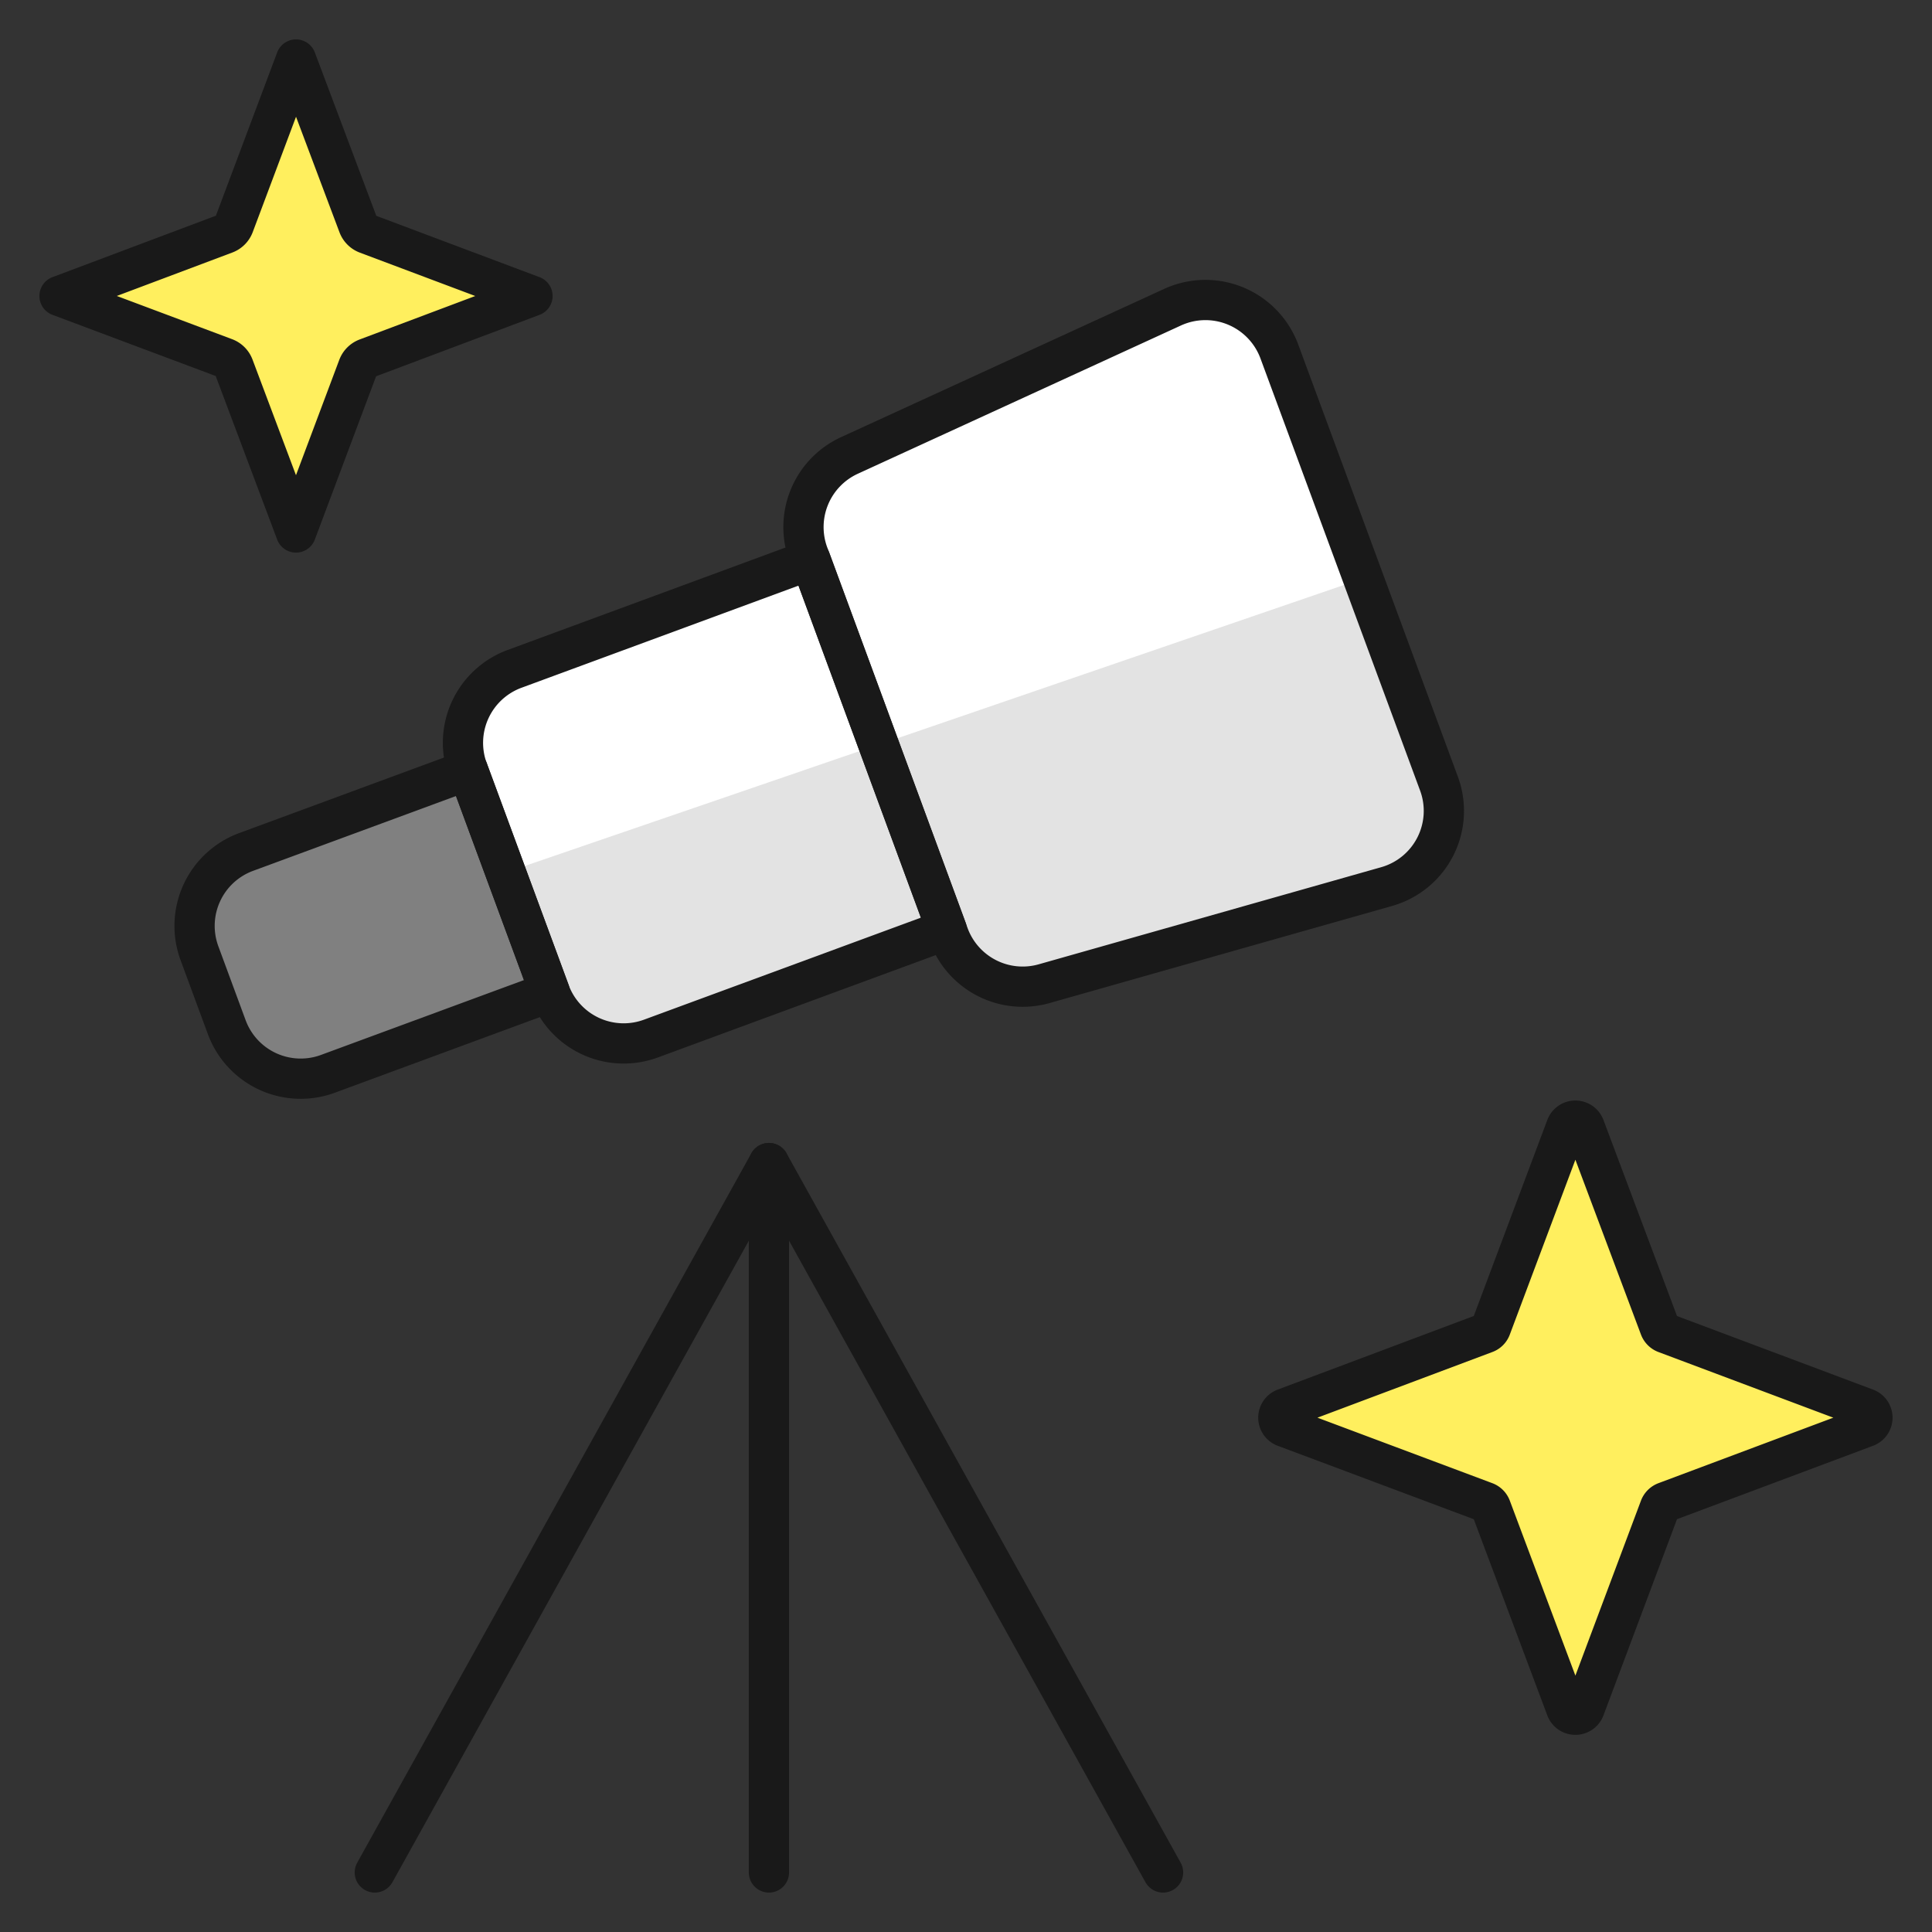
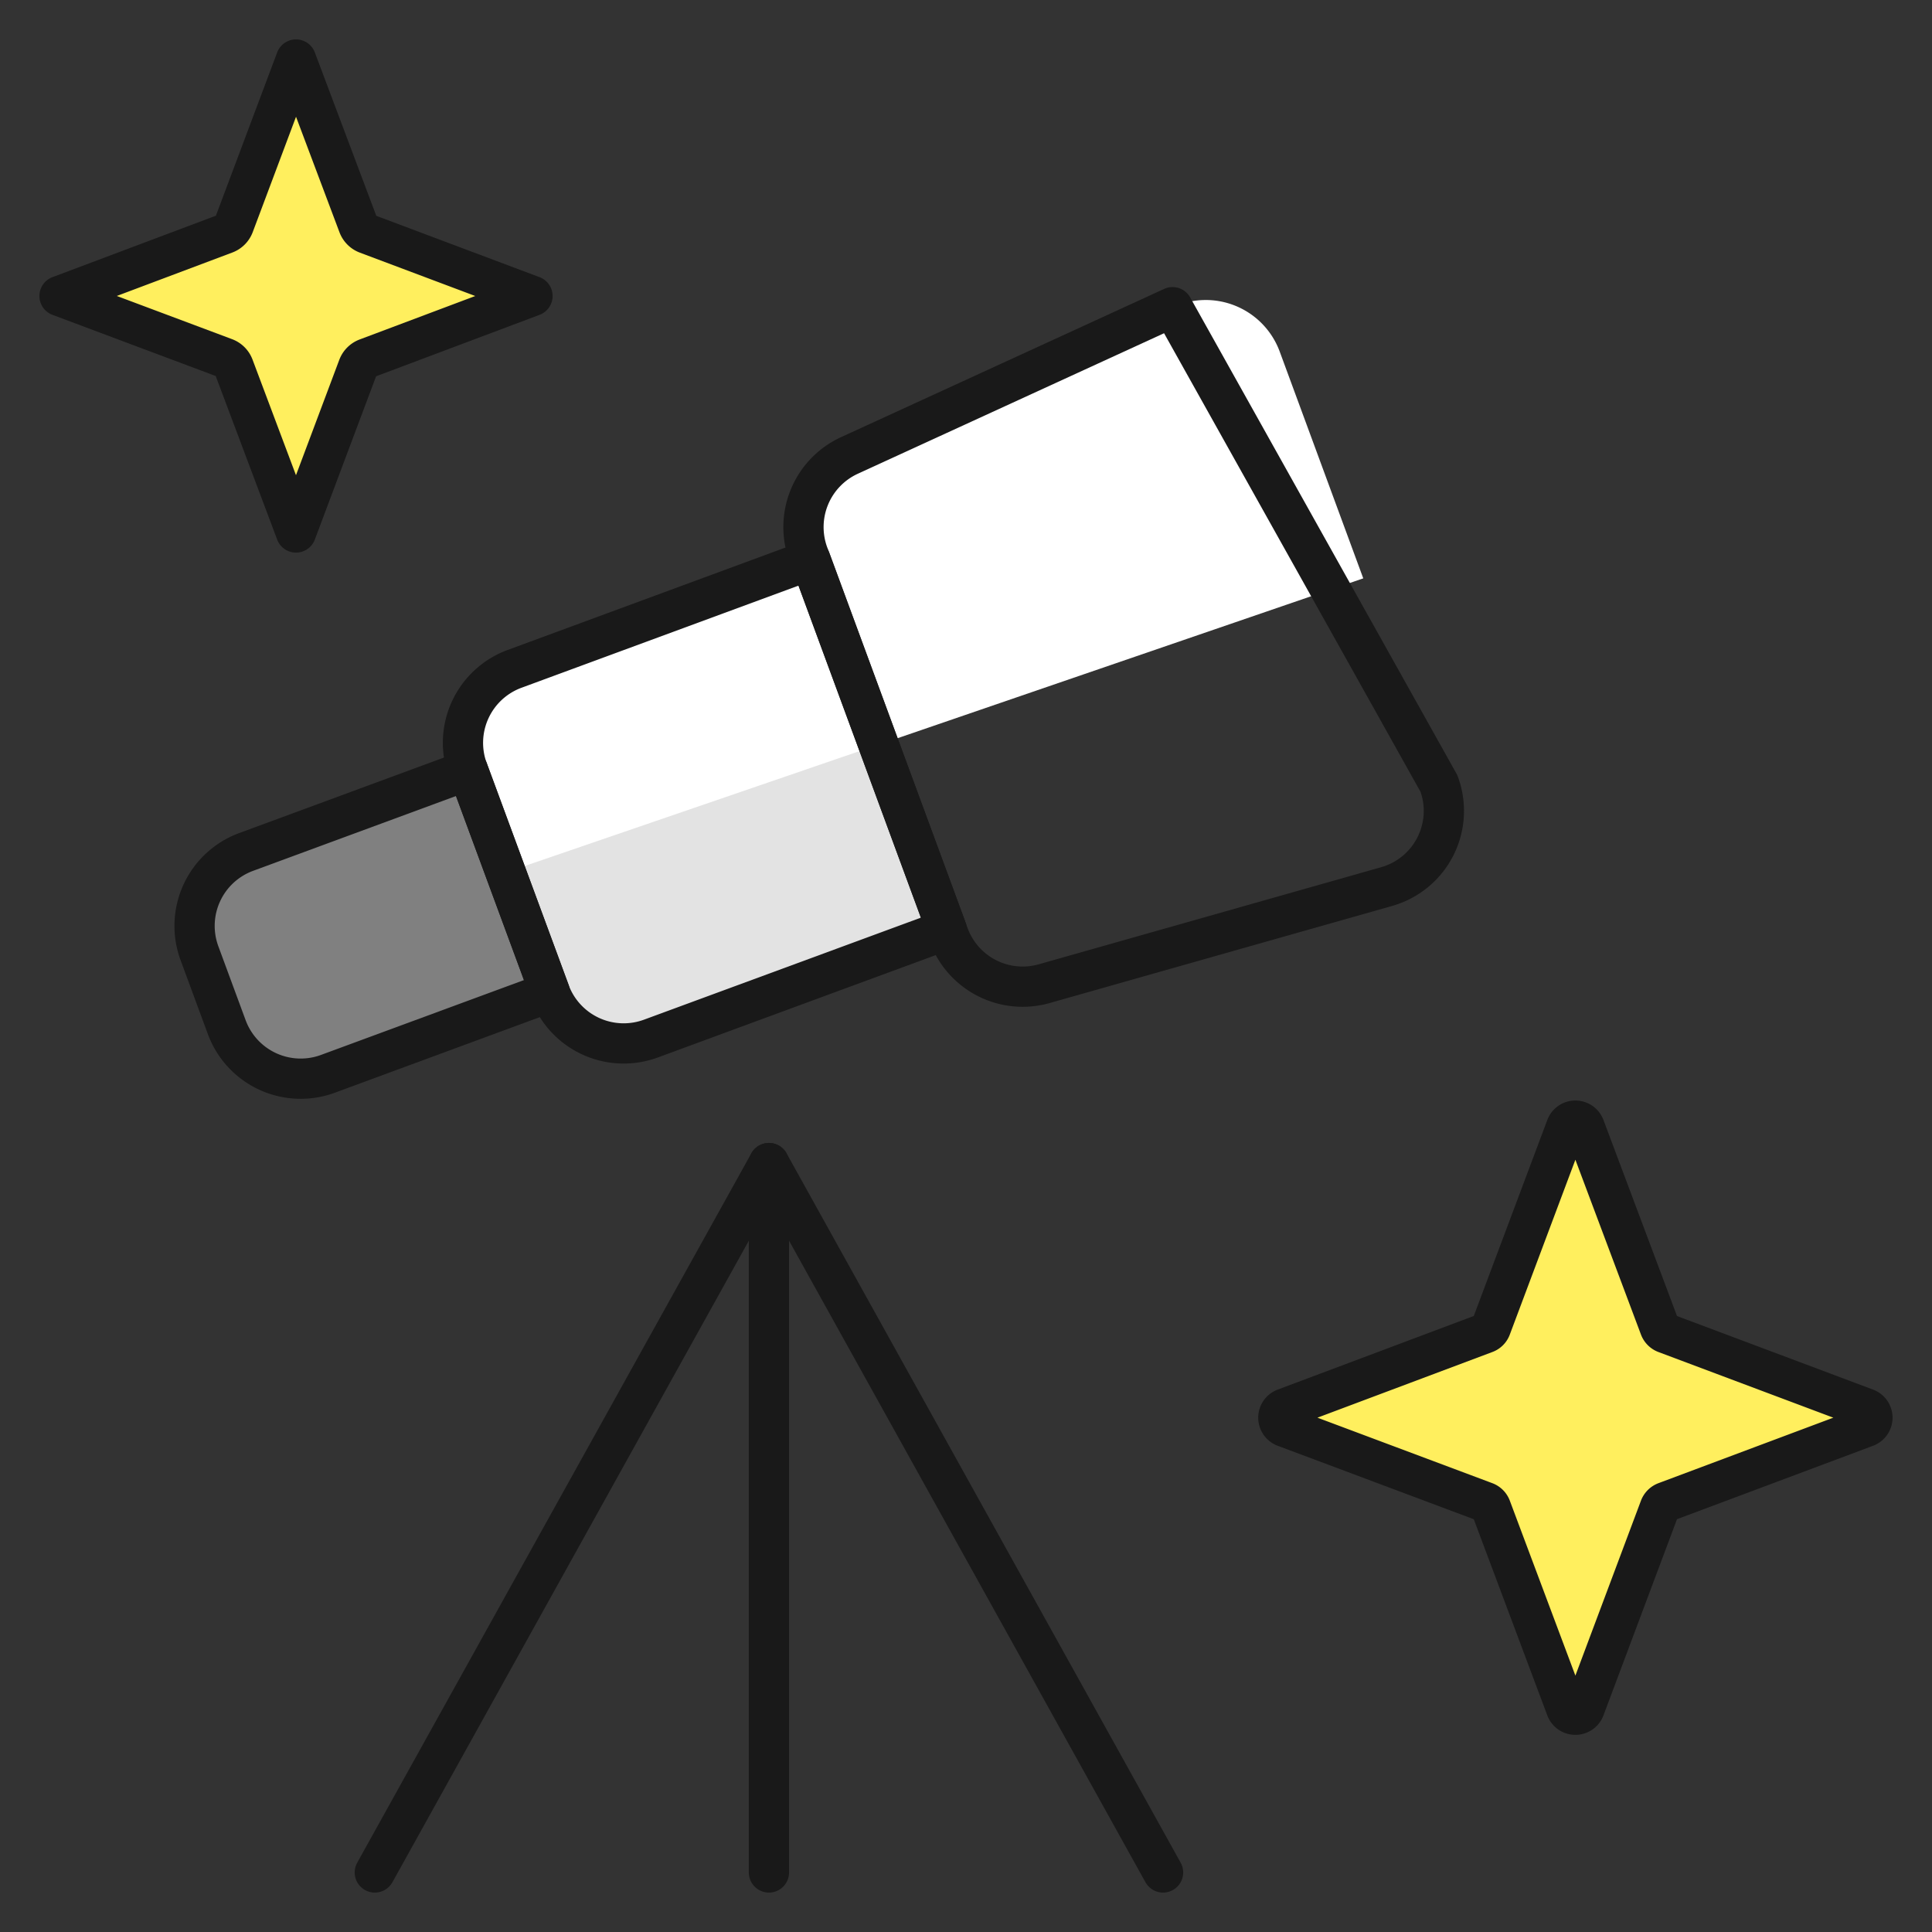
<svg xmlns="http://www.w3.org/2000/svg" fill="none" viewBox="-0.5 -0.5 48 48" height="48" width="48">
  <rect x="-0.5" y="-0.5" width="48" height="48" fill="#333333" stroke="none" />
-   <path fill="#e3e3e3" d="M25.443 23.939a1.958 1.958 0 0 1 -2.372 -1.206L19.583 13.272a1.958 1.958 0 0 1 1.02 -2.456l8.029 -3.684a1.958 1.958 0 0 1 2.654 1.103L35.25 18.966a1.954 1.954 0 0 1 -1.304 2.562l-8.503 2.411Z" stroke-width="1" />
  <path fill="#ffffff" d="M31.294 8.235a1.958 1.958 0 0 0 -2.654 -1.103l-8.029 3.684A1.958 1.958 0 0 0 19.583 13.272l1.743 4.731 12.044 -4.134 -2.076 -5.634Z" stroke-width="1" />
  <path fill="#e3e3e3" d="m19.636 13.407 3.386 9.188 -7.35 2.708a1.958 1.958 0 0 1 -2.514 -1.159L11.123 18.632a1.958 1.958 0 0 1 1.161 -2.514l7.35 -2.71Z" stroke-width="1" />
  <path fill="#ffffff" d="M19.634 13.409 12.285 16.117a1.958 1.958 0 0 0 -1.159 2.514l0.938 2.546 9.265 -3.178 -1.694 -4.59Z" stroke-width="1" />
  <path stroke="#191919" stroke-linecap="round" stroke-linejoin="round" d="M18.604 46.021v-17.625" stroke-width="1" />
  <path stroke="#191919" stroke-linecap="round" stroke-linejoin="round" d="m8.812 46.021 9.792 -17.625 9.792 17.625" stroke-width="1" />
  <path fill="#808080" stroke="#191919" stroke-linecap="round" stroke-linejoin="round" d="M11.125 18.632 13.16 24.146l-5.513 2.033a1.958 1.958 0 0 1 -2.514 -1.161l-0.678 -1.837a1.958 1.958 0 0 1 1.159 -2.514l5.513 -2.033v0Z" stroke-width="1" />
  <path stroke="#191919" stroke-linecap="round" stroke-linejoin="round" d="m19.636 13.407 3.386 9.188 -7.35 2.708a1.958 1.958 0 0 1 -2.514 -1.159L11.123 18.632a1.958 1.958 0 0 1 1.161 -2.514l7.35 -2.71Z" stroke-width="1" />
-   <path stroke="#191919" stroke-linecap="round" stroke-linejoin="round" d="M25.443 23.939a1.958 1.958 0 0 1 -2.372 -1.206L19.583 13.272a1.958 1.958 0 0 1 1.02 -2.456l8.029 -3.684a1.958 1.958 0 0 1 2.654 1.103L35.25 18.966a1.954 1.954 0 0 1 -1.304 2.562l-8.503 2.411Z" stroke-width="1" />
+   <path stroke="#191919" stroke-linecap="round" stroke-linejoin="round" d="M25.443 23.939a1.958 1.958 0 0 1 -2.372 -1.206L19.583 13.272a1.958 1.958 0 0 1 1.02 -2.456l8.029 -3.684L35.25 18.966a1.954 1.954 0 0 1 -1.304 2.562l-8.503 2.411Z" stroke-width="1" />
  <path fill="#ffef5e" stroke="#191919" stroke-linecap="round" stroke-linejoin="round" d="m40.88 36.817 4.982 -1.866a0.245 0.245 0 0 0 0 -0.458l-4.982 -1.87a0.243 0.243 0 0 1 -0.143 -0.143l-1.868 -4.98a0.245 0.245 0 0 0 -0.458 0l-1.868 4.98a0.235 0.235 0 0 1 -0.143 0.143l-4.982 1.87a0.245 0.245 0 0 0 0 0.458l4.982 1.866a0.241 0.241 0 0 1 0.143 0.143l1.868 4.984a0.245 0.245 0 0 0 0.458 0l1.868 -4.984a0.245 0.245 0 0 1 0.143 -0.143v0Z" stroke-width="1" />
  <path fill="#ffef5e" stroke="#191919" stroke-linecap="round" stroke-linejoin="round" d="M8.397 8.617a0.366 0.366 0 0 1 0.215 -0.215L12.729 6.854l-4.112 -1.545a0.366 0.366 0 0 1 -0.215 -0.215L6.854 0.979l-1.543 4.112a0.366 0.366 0 0 1 -0.215 0.215L0.979 6.854l4.112 1.541a0.366 0.366 0 0 1 0.215 0.215L6.854 12.729l1.543 -4.112Z" stroke-width="1" />
</svg>